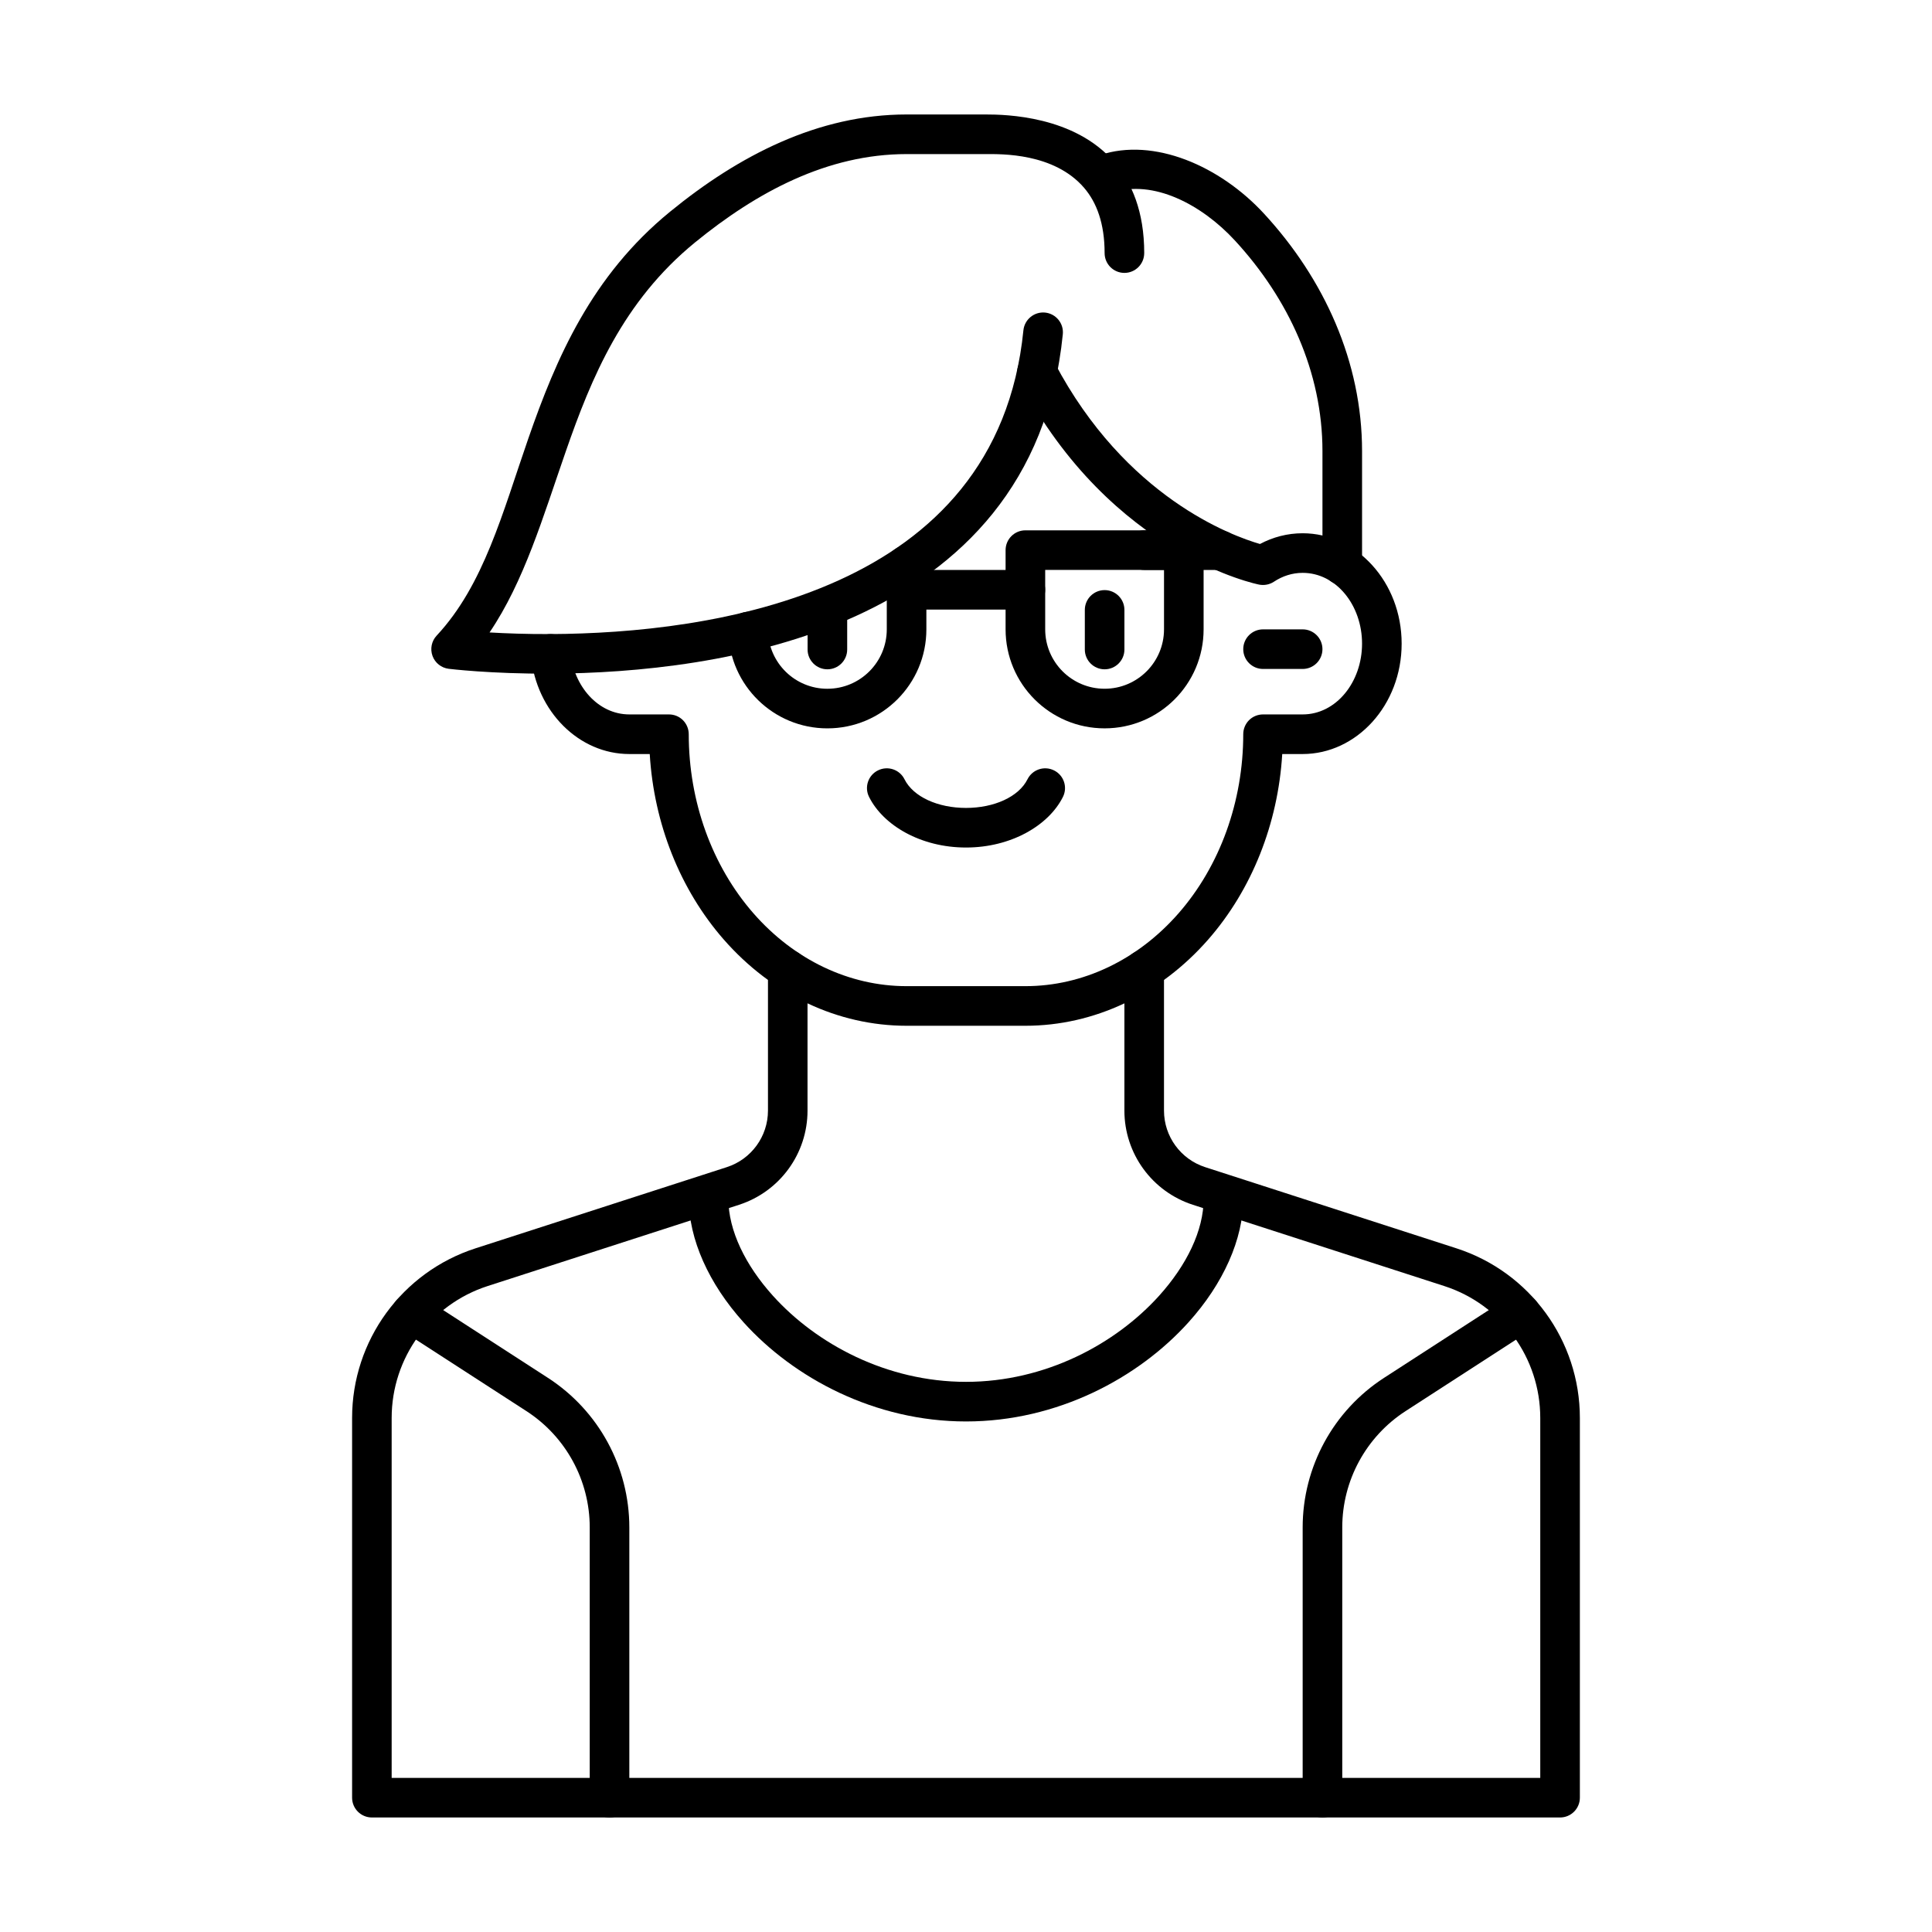
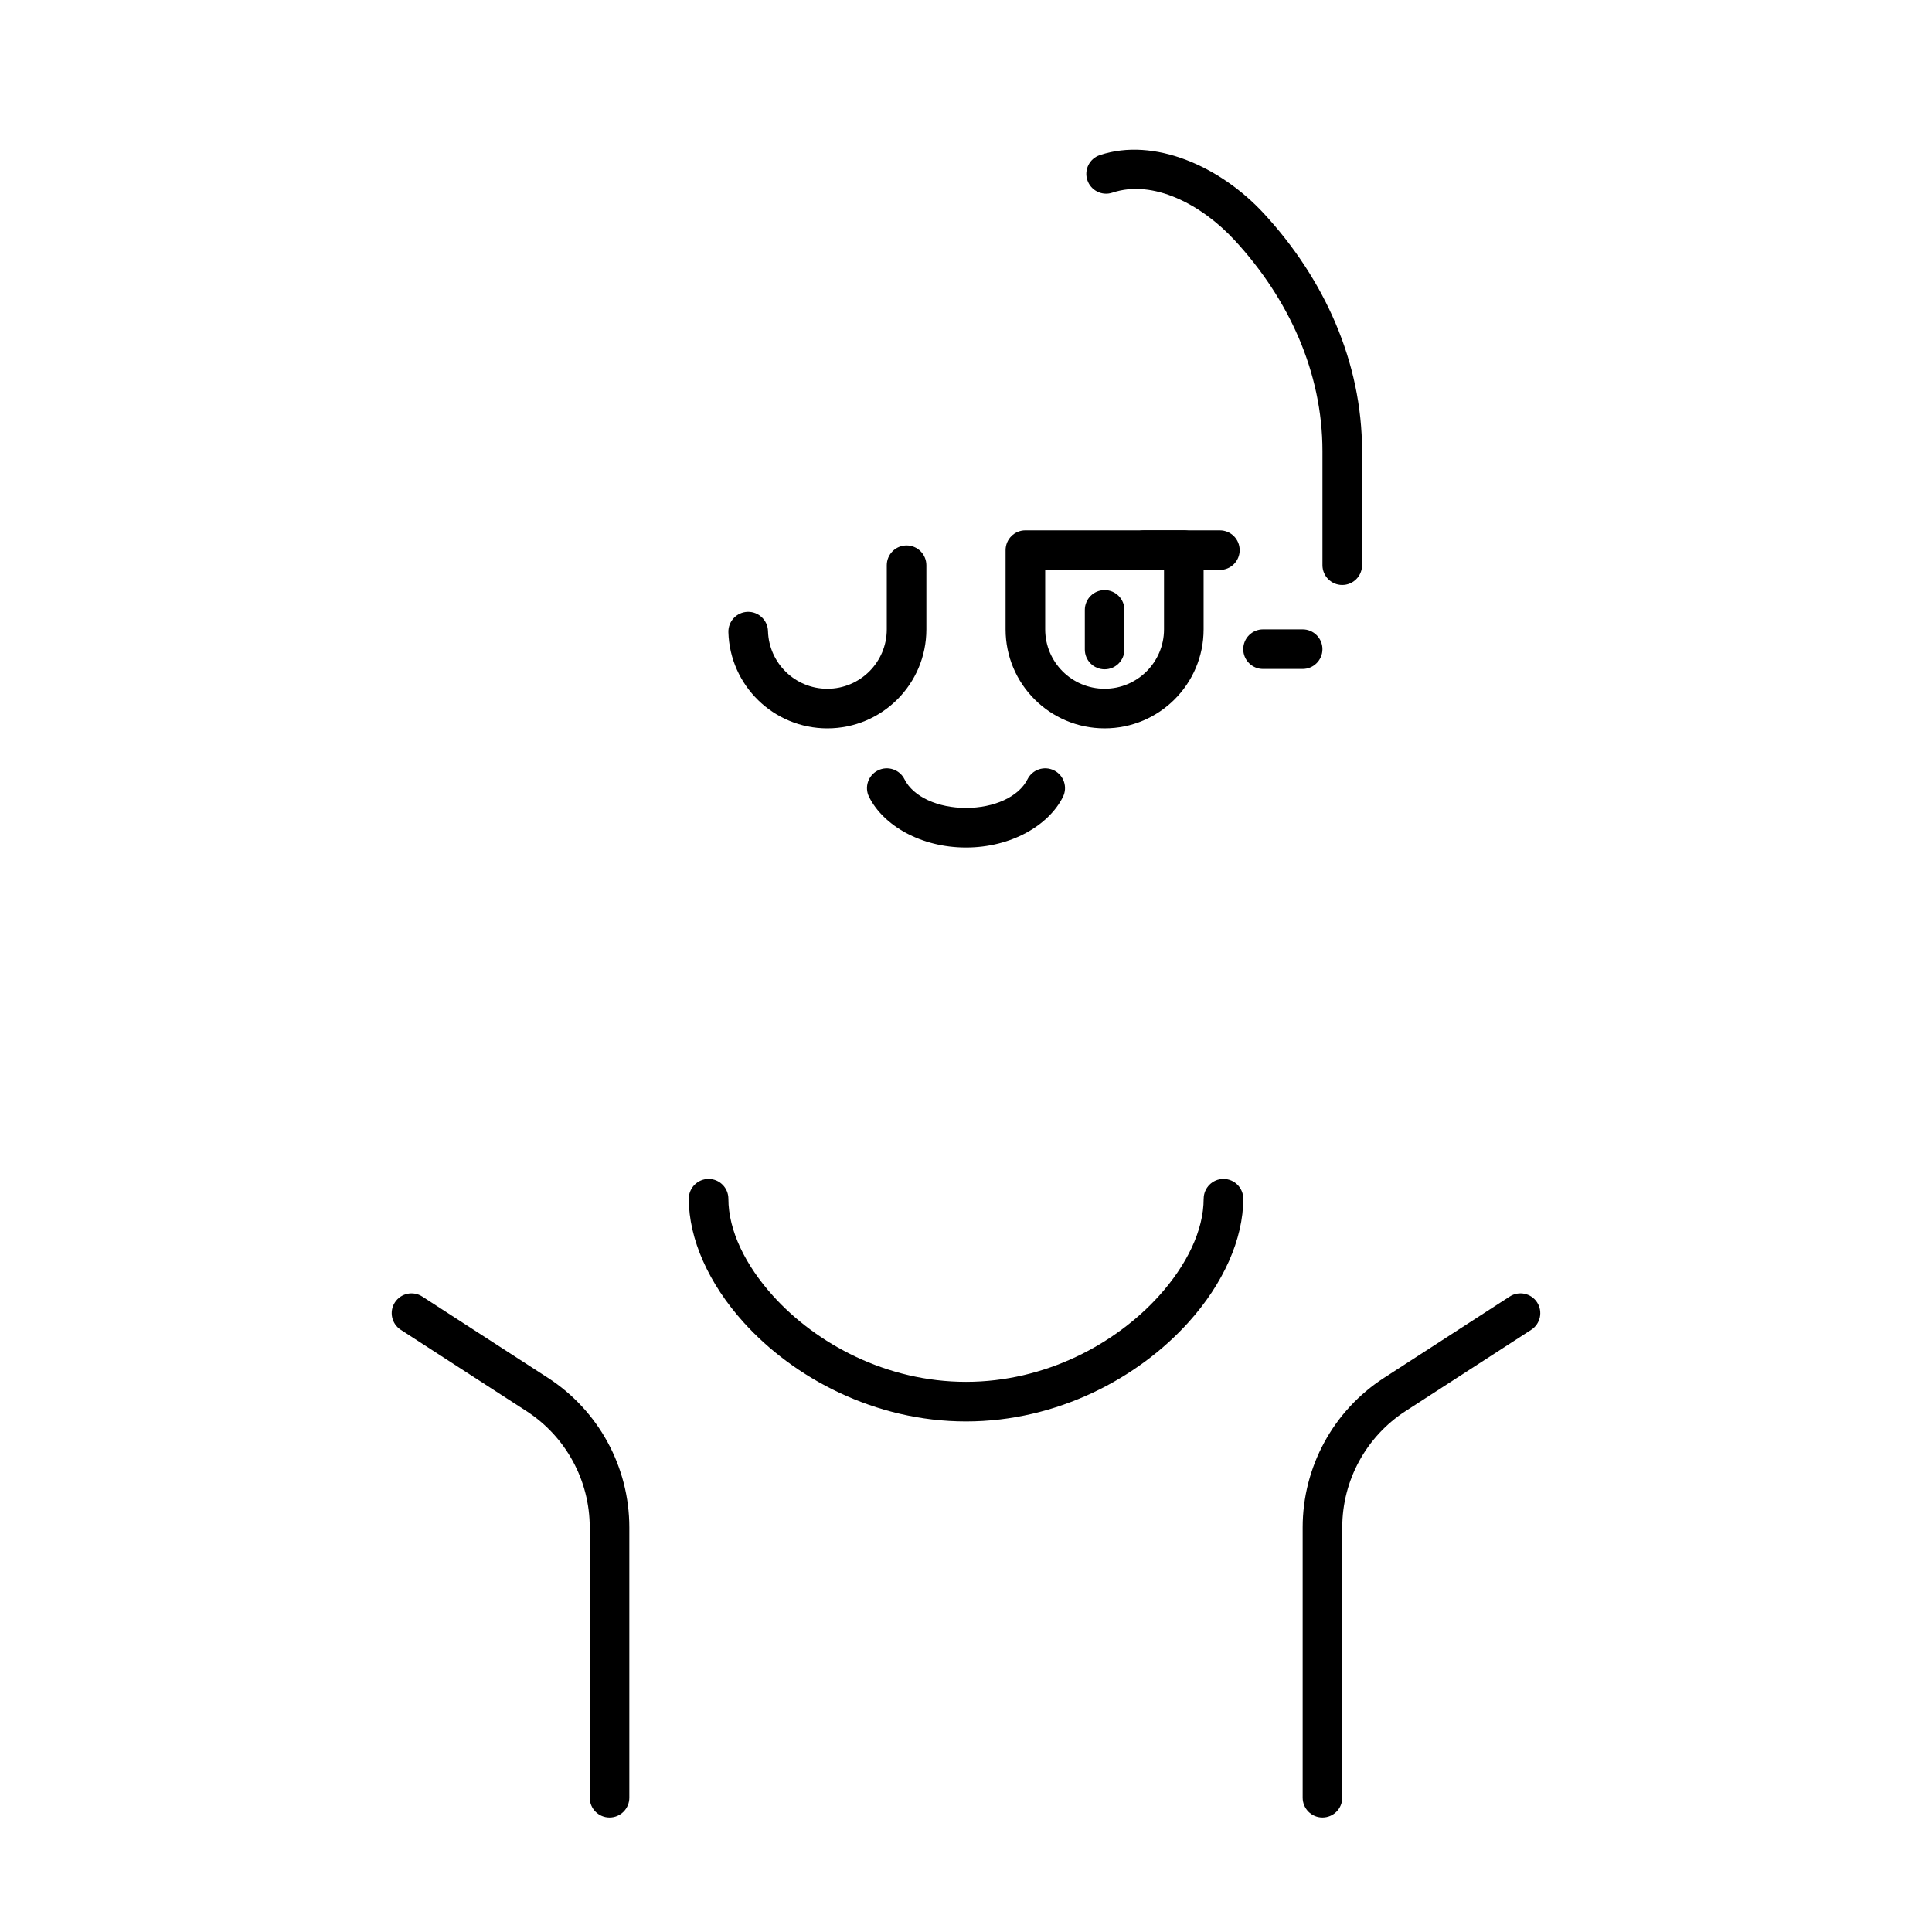
<svg xmlns="http://www.w3.org/2000/svg" fill="#000000" width="800px" height="800px" version="1.1" viewBox="144 144 512 512">
  <g fill-rule="evenodd">
    <path d="m478.72 321.28h10.496c2.898 0 5.246-2.352 5.246-5.246 0-2.898-2.352-5.246-5.246-5.246h-10.496c-2.898 0-5.246 2.352-5.246 5.246 0 2.898 2.352 5.246 5.246 5.246z" />
-     <path d="m414.19 245c24.445 46.383 63.5 53.93 63.5 53.93 1.355 0.262 2.769-0.012 3.926-0.777 2.234-1.48 4.828-2.34 7.598-2.34 8.902 0 15.742 8.586 15.742 18.758s-6.844 18.758-15.742 18.758h-10.496c-1.395 0-2.731 0.547-3.715 1.531-0.977 0.988-1.531 2.32-1.531 3.715 0 17.789-6.141 34.879-17.152 47.465-10.77 12.312-25.348 19.301-40.578 19.301h-31.488c-15.23 0-29.809-6.992-40.578-19.301-11.012-12.586-17.152-29.672-17.152-47.465 0-1.395-0.555-2.731-1.531-3.715-0.988-0.988-2.32-1.531-3.715-1.531h-10.496c-8.238 0-14.738-7.41-15.641-16.562-0.285-2.887-2.856-4.996-5.731-4.711-2.887 0.285-4.996 2.856-4.711 5.731 1.457 14.809 12.754 26.039 26.082 26.039h5.406c1.113 18.484 8.062 35.938 19.586 49.121 12.848 14.695 30.312 22.891 48.48 22.891h31.488c18.168 0 35.633-8.199 48.48-22.891 11.523-13.184 18.473-30.637 19.586-49.121h5.406c14.273 0 26.238-12.93 26.238-29.254 0-16.332-11.965-29.254-26.238-29.254-4.039 0-7.871 1.02-11.305 2.844-7.41-2.141-35.633-12.375-54.441-48.051-1.344-2.562-4.523-3.547-7.086-2.195-2.562 1.344-3.547 4.523-2.195 7.086z" />
-     <path d="m347.52 400.94v37.387c0 6.824-4.41 12.879-10.906 14.977-16.879 5.457-45.152 14.59-66.598 21.516-19.492 6.297-32.707 24.457-32.707 44.945v100.64c0 2.898 2.352 5.246 5.246 5.246h314.88c2.898 0 5.246-2.352 5.246-5.246v-100.64c0-20.488-13.215-38.645-32.707-44.945-21.445-6.926-49.719-16.059-66.598-21.516-6.496-2.098-10.906-8.156-10.906-14.977v-37.387c0-2.898-2.352-5.246-5.246-5.246-2.898 0-5.246 2.352-5.246 5.246v37.387c0 11.379 7.336 21.465 18.168 24.961 16.887 5.457 45.152 14.602 66.598 21.527 15.168 4.902 25.441 19.02 25.441 34.953v95.398h-304.39v-95.398c0-15.934 10.277-30.051 25.441-34.953 21.445-6.926 49.711-16.07 66.598-21.527 10.832-3.496 18.168-13.582 18.168-24.961v-37.387c0-2.898-2.352-5.246-5.246-5.246-2.898 0-5.246 2.352-5.246 5.246z" />
    <path d="m431.49 305.63v10.496c0 2.898 2.352 5.246 5.246 5.246 2.898 0 5.246-2.352 5.246-5.246v-10.496c0-2.898-2.352-5.246-5.246-5.246-2.898 0-5.246 2.352-5.246 5.246z" />
-     <path d="m358.02 305.63v10.496c0 2.898 2.352 5.246 5.246 5.246 2.898 0 5.246-2.352 5.246-5.246v-10.496c0-2.898-2.352-5.246-5.246-5.246-2.898 0-5.246 2.352-5.246 5.246z" />
    <path d="m416.3 350.51c-2.34 4.68-8.879 7.598-16.301 7.598s-13.961-2.918-16.301-7.598c-1.289-2.594-4.449-3.641-7.043-2.34-2.594 1.289-3.641 4.449-2.34 7.031 3.777 7.547 13.73 13.402 25.684 13.402s21.906-5.856 25.684-13.402c1.301-2.582 0.25-5.742-2.34-7.031-2.594-1.301-5.75-0.25-7.043 2.34z" />
    <path d="m462.98 461.68c0 8.43-4.512 17.621-11.82 25.727-11.547 12.793-30.164 22.797-51.156 22.797s-39.613-10.004-51.156-22.797c-7.305-8.102-11.82-17.297-11.82-25.727 0-2.898-2.352-5.246-5.246-5.246-2.898 0-5.246 2.352-5.246 5.246 0 10.676 5.269 22.504 14.527 32.758 13.289 14.746 34.754 26.262 58.945 26.262s45.656-11.516 58.945-26.262c9.258-10.254 14.527-22.082 14.527-32.758 0-2.898-2.352-5.246-5.246-5.246-2.898 0-5.246 2.352-5.246 5.246z" />
    <path d="m544.09 487.6s-18.305 11.84-33.293 21.539c-13.457 8.703-21.578 23.637-21.578 39.652v71.625c0 2.898 2.352 5.246 5.246 5.246 2.898 0 5.246-2.352 5.246-5.246v-71.625c0-12.457 6.32-24.066 16.781-30.836 14.988-9.699 33.305-21.547 33.305-21.547 2.426-1.574 3.129-4.828 1.555-7.254-1.574-2.434-4.828-3.129-7.262-1.555z" />
    <path d="m250.2 496.41s18.316 11.852 33.305 21.547c10.465 6.769 16.781 18.379 16.781 30.836v71.625c0 2.898 2.352 5.246 5.246 5.246 2.898 0 5.246-2.352 5.246-5.246v-71.625c0-16.016-8.125-30.953-21.578-39.652-14.988-9.699-33.293-21.539-33.293-21.539-2.434-1.574-5.688-0.883-7.262 1.555-1.574 2.426-0.871 5.68 1.555 7.254z" />
    <path d="m363.26 326.53c-8.543 0-15.492-6.801-15.734-15.281-0.082-2.898-2.508-5.184-5.394-5.102-2.898 0.082-5.184 2.5-5.102 5.394 0.398 14.137 11.988 25.484 26.23 25.484 14.496 0 26.238-11.746 26.238-26.238v-16.992c0-2.898-2.352-5.246-5.246-5.246-2.898 0-5.246 2.352-5.246 5.246v16.992c0 8.691-7.055 15.742-15.742 15.742z" />
    <path d="m436.73 337.02c14.496 0 26.238-11.746 26.238-26.238v-20.992c0-2.898-2.352-5.246-5.246-5.246h-41.984c-2.898 0-5.246 2.352-5.246 5.246v20.992c0 14.496 11.746 26.238 26.238 26.238zm0-10.496c-8.691 0-15.742-7.055-15.742-15.742v-15.742h31.488v15.742c0 8.691-7.055 15.742-15.742 15.742z" />
-     <path d="m384.25 305.54h31.488c2.898 0 5.246-2.352 5.246-5.246 0-2.898-2.352-5.246-5.246-5.246h-31.488c-2.898 0-5.246 2.352-5.246 5.246 0 2.898 2.352 5.246 5.246 5.246z" />
    <path d="m447.23 295.04h20.047c2.898 0 5.246-2.352 5.246-5.246 0-2.898-2.352-5.246-5.246-5.246h-20.047c-2.898 0-5.246 2.352-5.246 5.246 0 2.898 2.352 5.246 5.246 5.246z" />
    <path d="m504.96 293.78v-30.23c0-23.594-9.992-45.586-25.988-62.934-11.617-12.605-29.156-20.301-43.496-15.512-2.75 0.914-4.242 3.894-3.316 6.633 0.914 2.75 3.894 4.242 6.633 3.316 10.82-3.609 23.691 3.16 32.465 12.68 14.199 15.398 23.207 34.867 23.207 55.816v30.23c0 2.898 2.352 5.246 5.246 5.246 2.898 0 5.246-2.352 5.246-5.246z" />
-     <path d="m447.23 211.07c0-11.031-3.305-18.703-7.934-24.098-10.527-12.281-28.75-12.637-34.051-12.637h-20.992c-23.488 0-44.504 10.914-62.691 25.777-20.812 17.004-30.156 38.805-37.543 60.07-6.832 19.668-11.785 38.855-24.309 52.27-1.344 1.438-1.762 3.516-1.09 5.375 0.672 1.848 2.332 3.168 4.293 3.41 0 0 10.949 1.363 27.145 1.289 21.957-0.105 53.531-2.906 80.578-15.188 27.898-12.68 51.074-35.234 55.02-74.754 0.293-2.887-1.816-5.457-4.691-5.75-2.887-0.285-5.457 1.828-5.75 4.703-3.504 35.059-24.16 55-48.922 66.242-25.602 11.629-55.504 14.148-76.285 14.254-6.422 0.031-11.977-0.18-16.27-0.43 9.152-13.508 14.129-30.5 20.203-47.977 6.789-19.555 15.125-39.758 34.258-55.387 16.312-13.309 35.004-23.406 56.059-23.406h20.992c4.031 0 18.086-0.355 26.07 8.965 3.305 3.863 5.414 9.414 5.414 17.277 0 2.898 2.352 5.246 5.246 5.246 2.898 0 5.246-2.352 5.246-5.246z" />
  </g>
</svg>